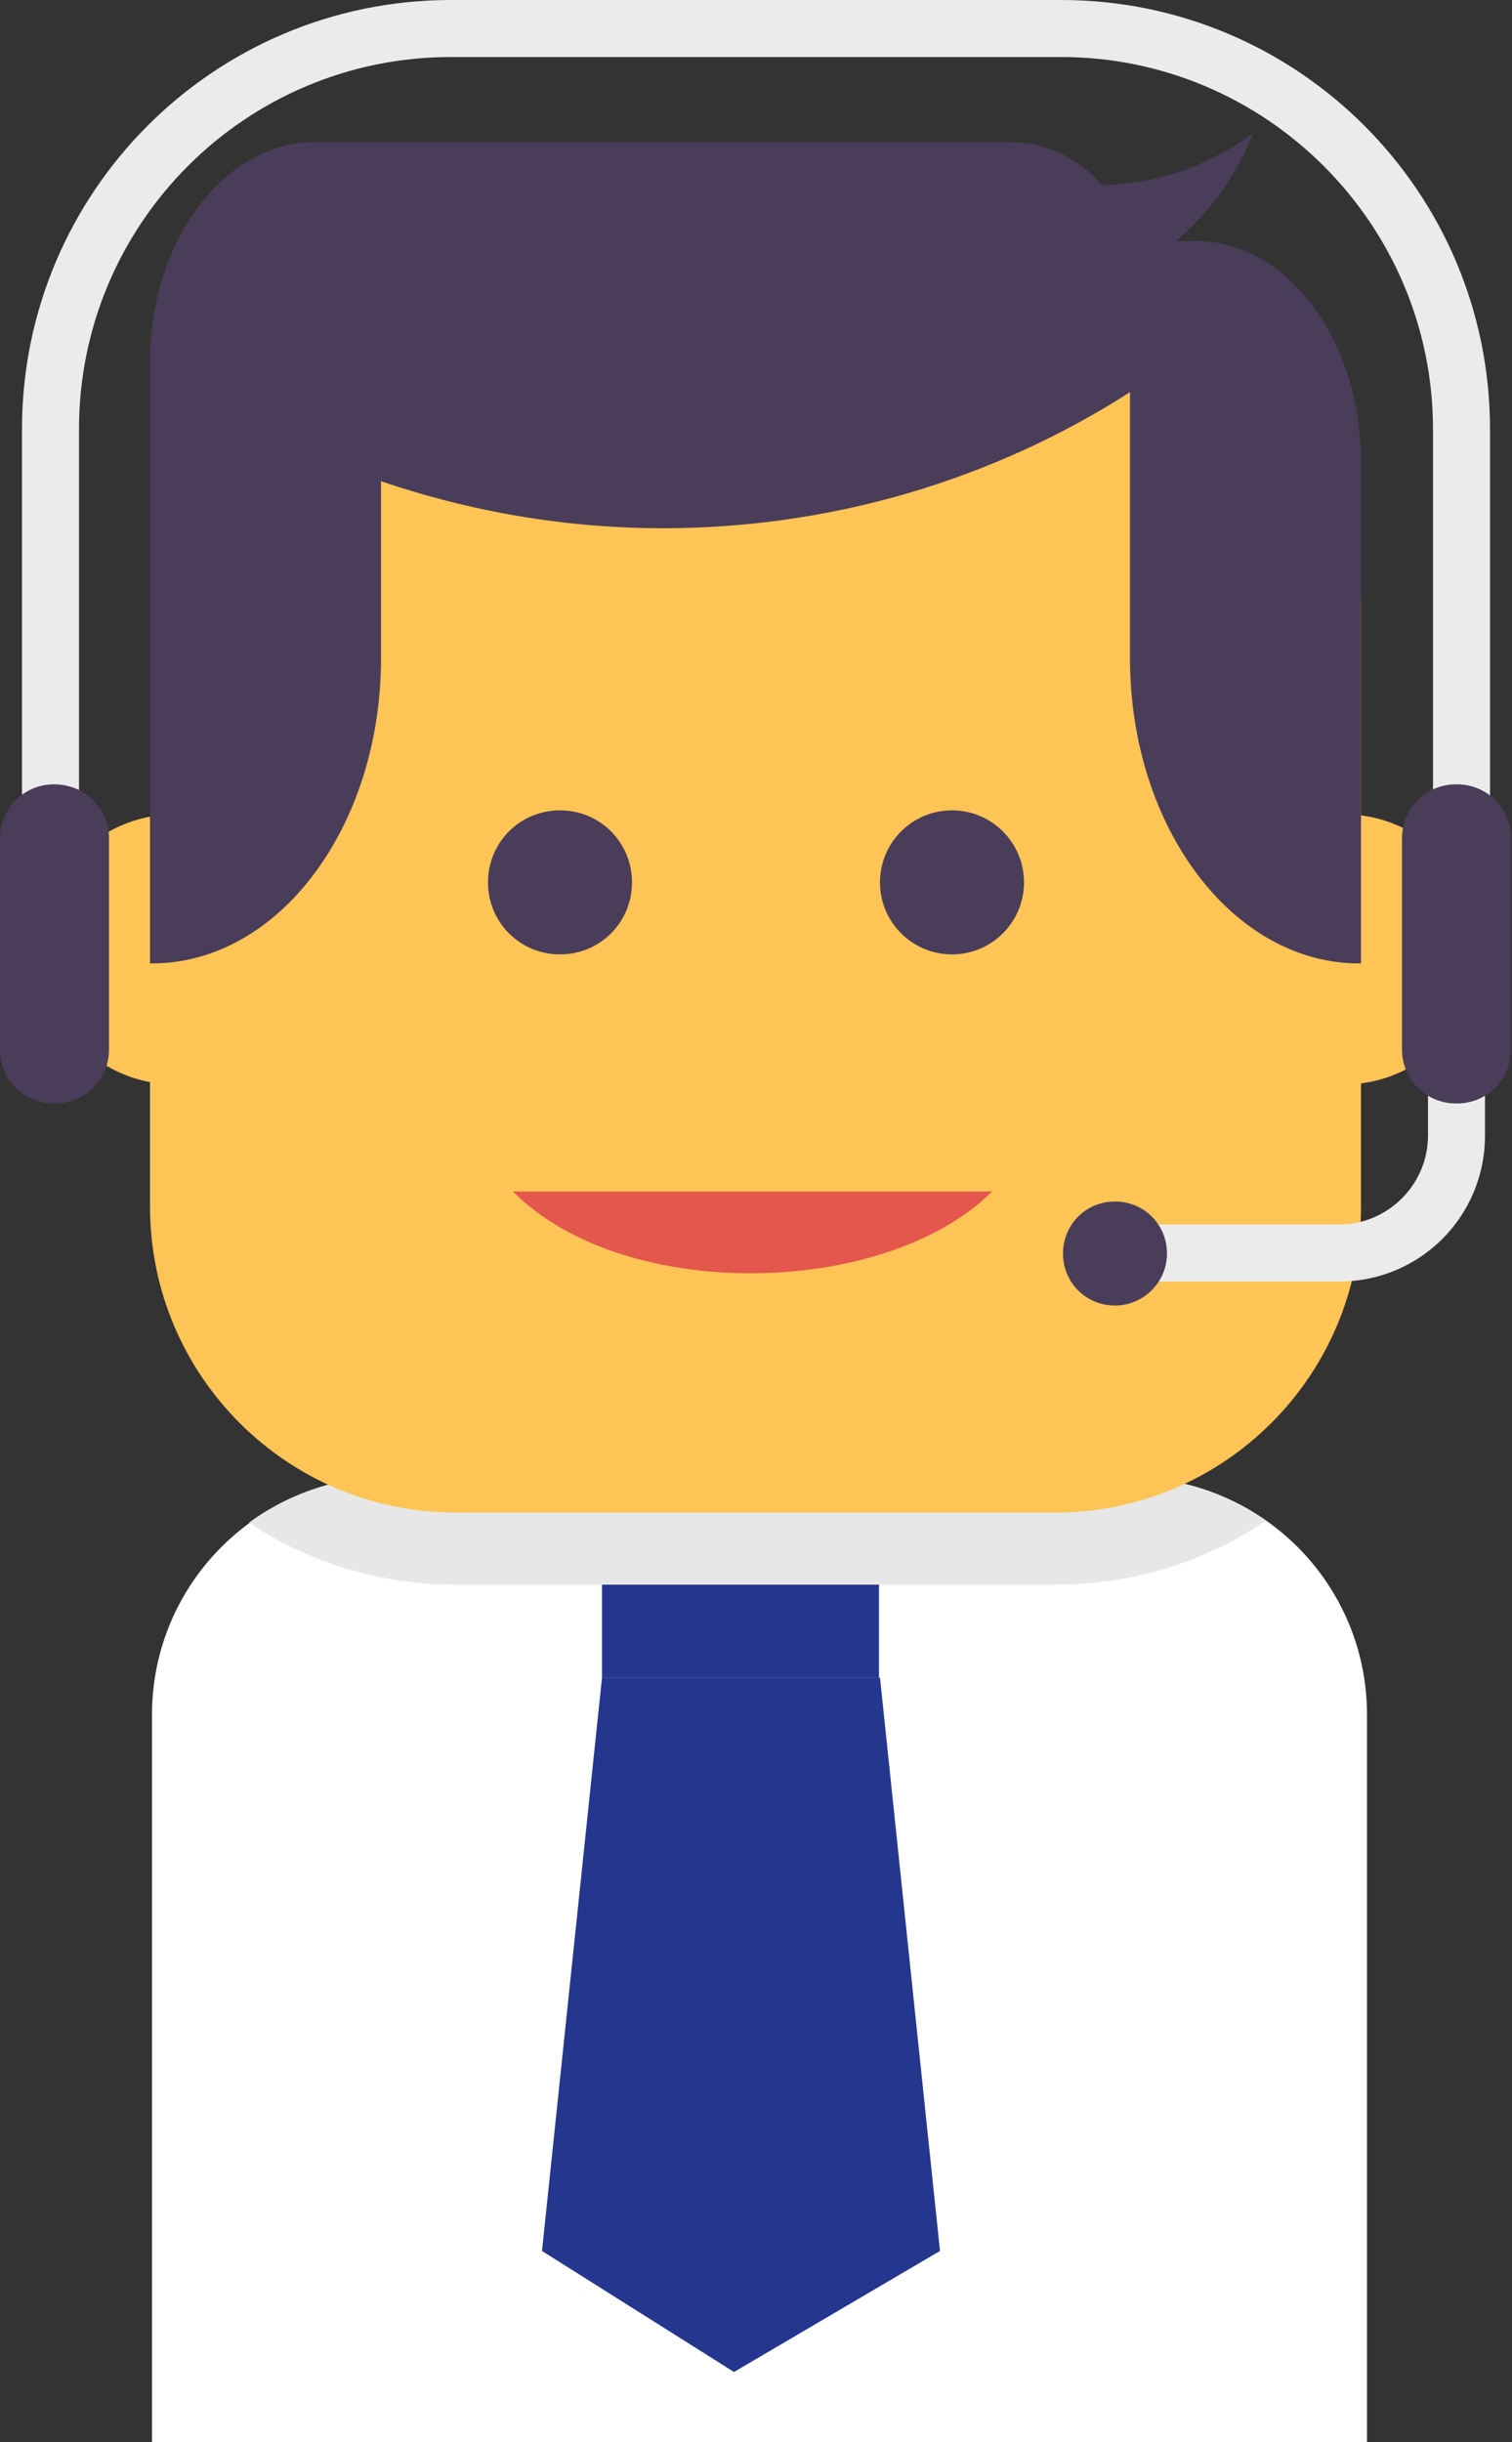
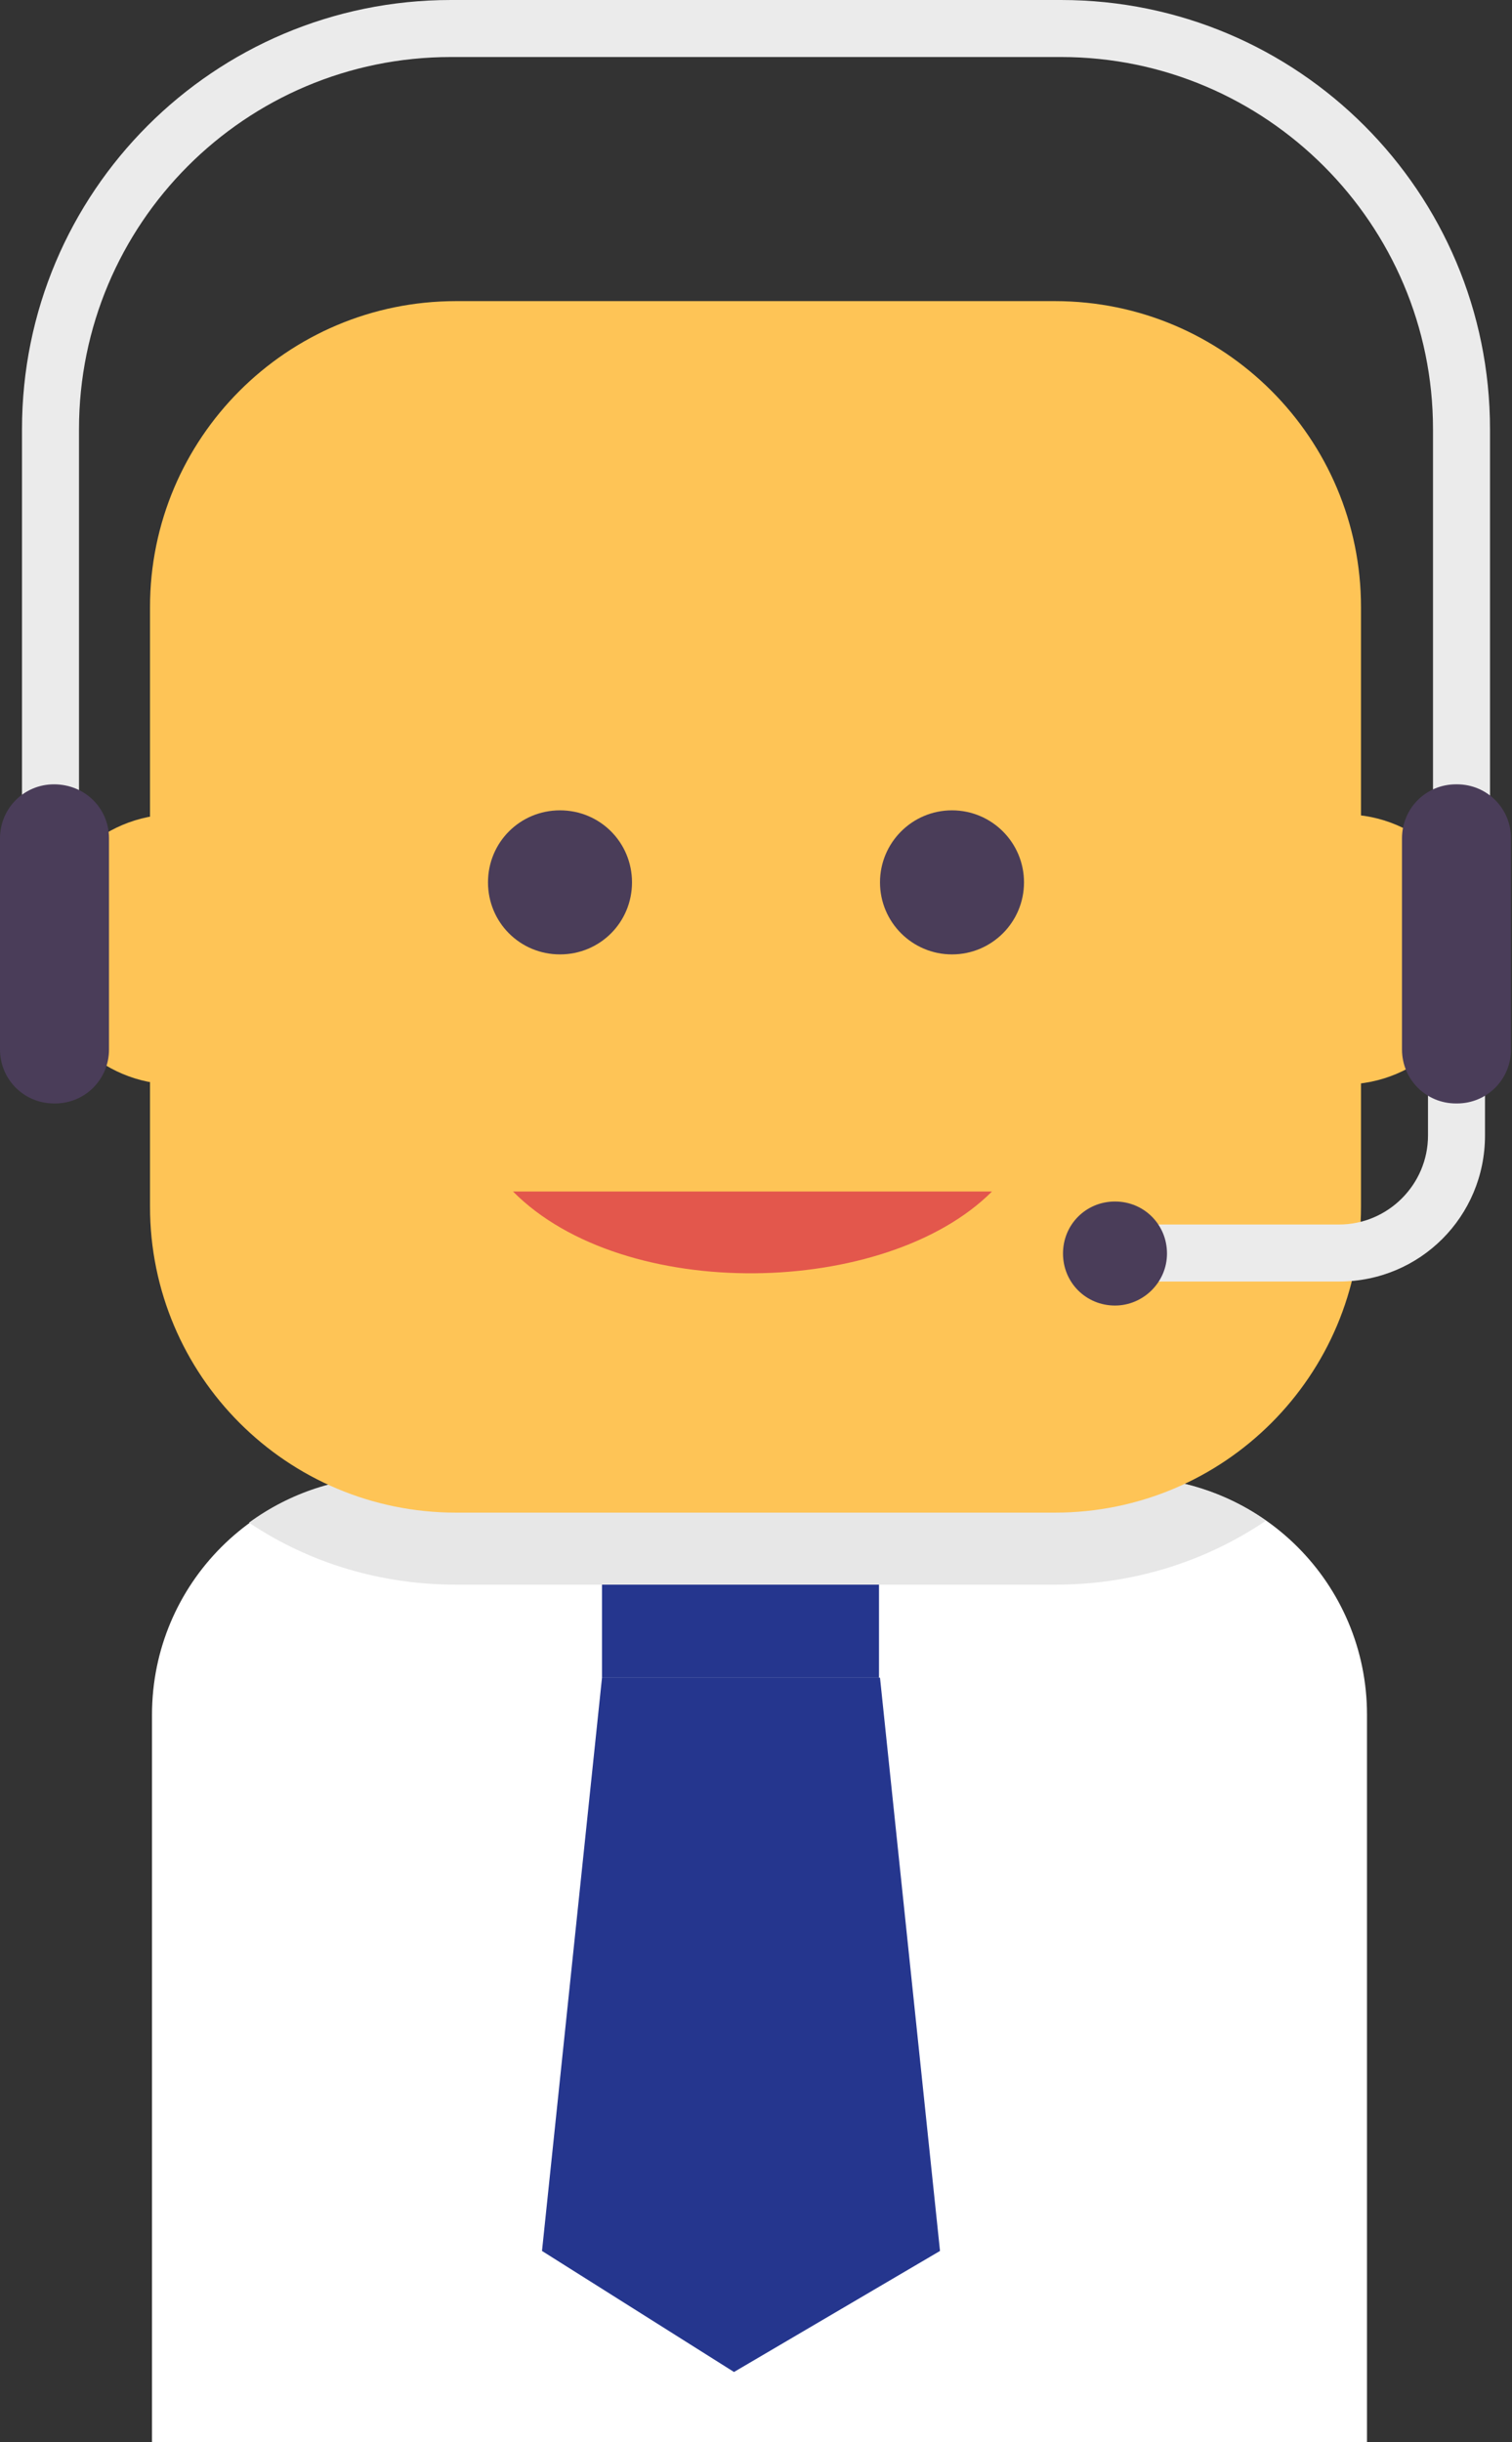
<svg xmlns="http://www.w3.org/2000/svg" version="1.1" id="Layer_1" x="0px" y="0px" viewBox="0 0 151.2 244.1" style="enable-background:new 0 0 151.2 244.1;" xml:space="preserve">
  <rect x="0" y="0" width="151.2" height="244.1" fill="#333333" stroke="none" />
  <style type="text/css">
	.st0{fill:#FFFFFF;}
	.st1{fill:#25368E;}
	.st2{fill:#FEC456;}
	.st3{fill:#E7E7E7;}
	.st4{fill:#4A3D59;}
	.st5{fill:#EBEBEB;}
	.st6{fill:#E3574C;}
</style>
  <g id="Layer_2_00000017485217331921271870000001252202813323149225_">
    <g id="Layer_1-2">
      <path class="st0" d="M136.7,171.4v72.8H15.2v-72.8c0-13.1,10.6-23.7,23.7-23.7H113C126.1,147.7,136.7,158.3,136.7,171.4    L136.7,171.4z" />
      <rect x="60.2" y="147.2" class="st1" width="27.7" height="20.5" />
      <polygon class="st1" points="94,225 73.4,237.1 54.2,225 60.2,167.7 88,167.7   " />
      <circle class="st2" cx="134.4" cy="94.9" r="13.5" />
      <circle class="st2" cx="17.5" cy="94.9" r="13.5" />
      <path class="st3" d="M126.6,152c-6.2,4.2-13.5,6.4-21,6.4h-60c-7.4,0-14.6-2.1-20.7-6.2c4.1-3,9-4.6,14-4.6H113    C117.9,147.7,122.6,149.2,126.6,152z" />
      <path class="st2" d="M45.6,30.1h59.9c16.9,0,30.6,13.7,30.6,30.6v59.9c0,16.9-13.7,30.6-30.6,30.6H45.6    c-16.9,0-30.6-13.7-30.6-30.6V60.7C15,43.8,28.7,30.1,45.6,30.1z" />
-       <path class="st4" d="M31.5,14.2H101c3.5,0,6.9,1.6,9.2,4.3c5.5-0.1,10.7-1.9,15.1-5.2c-1.6,4.2-4.3,7.9-7.7,10.8h2    c9.1,0,16.5,9.9,16.5,22v50.2h-0.2c-12.6,0-22.9-13.6-22.9-30.5V39.2c-13.9,8.9-30.1,13.6-46.7,13.6c-9.6,0-19.1-1.6-28.2-4.7    v17.7c0,16.8-10.2,30.5-22.9,30.5H15V36.2C15,24.1,22.4,14.2,31.5,14.2z" />
      <path class="st5" d="M149,90.7h-5.7V42.9c0-20.5-16.7-37.2-37.2-37.2h-61C24.5,5.7,7.9,22.4,7.9,42.9v47.8H2.2V42.9    C2.2,19.2,21.4,0,45.1,0h61c23.7,0,42.9,19.2,42.9,42.9L149,90.7z" />
      <path class="st5" d="M133.9,128.1h-22.4v-5.7h22.4c4.9,0,8.9-4,8.9-8.9v-4.9h5.7v4.9C148.5,121.6,142,128.1,133.9,128.1    L133.9,128.1z" />
      <path class="st4" d="M145.6,78.4h0.1c3,0,5.4,2.4,5.4,5.4c0,0,0,0,0,0v21.1c0,3-2.4,5.4-5.4,5.4l0,0h-0.1c-3,0-5.4-2.4-5.4-5.4    c0,0,0,0,0,0l0,0V83.8C140.2,80.8,142.6,78.4,145.6,78.4L145.6,78.4L145.6,78.4z" />
      <path class="st4" d="M5.4,78.4L5.4,78.4c3.1,0,5.5,2.4,5.5,5.4v21.1c0,3-2.4,5.4-5.4,5.4H5.4c-3,0-5.4-2.4-5.4-5.4V83.8    C0,80.8,2.4,78.4,5.4,78.4z" />
      <path class="st4" d="M116.7,125.3c0-2.9-2.3-5.2-5.2-5.2c-2.9,0-5.2,2.3-5.2,5.2c0,2.9,2.3,5.2,5.2,5.2l0,0    C114.3,130.5,116.7,128.2,116.7,125.3L116.7,125.3z" />
-       <path class="st6" d="M51.3,119.1c11.1,11.2,37.3,10.6,47.9,0H51.3z" />
+       <path class="st6" d="M51.3,119.1c11.1,11.2,37.3,10.6,47.9,0H51.3" />
      <path class="st4" d="M63.2,88.2c0-4-3.2-7.2-7.2-7.2c-4,0-7.2,3.2-7.2,7.2c0,4,3.2,7.2,7.2,7.2c0,0,0,0,0,0l0,0    C60,95.4,63.2,92.2,63.2,88.2z" />
      <circle class="st4" cx="95.2" cy="88.2" r="7.2" />
    </g>
  </g>
</svg>